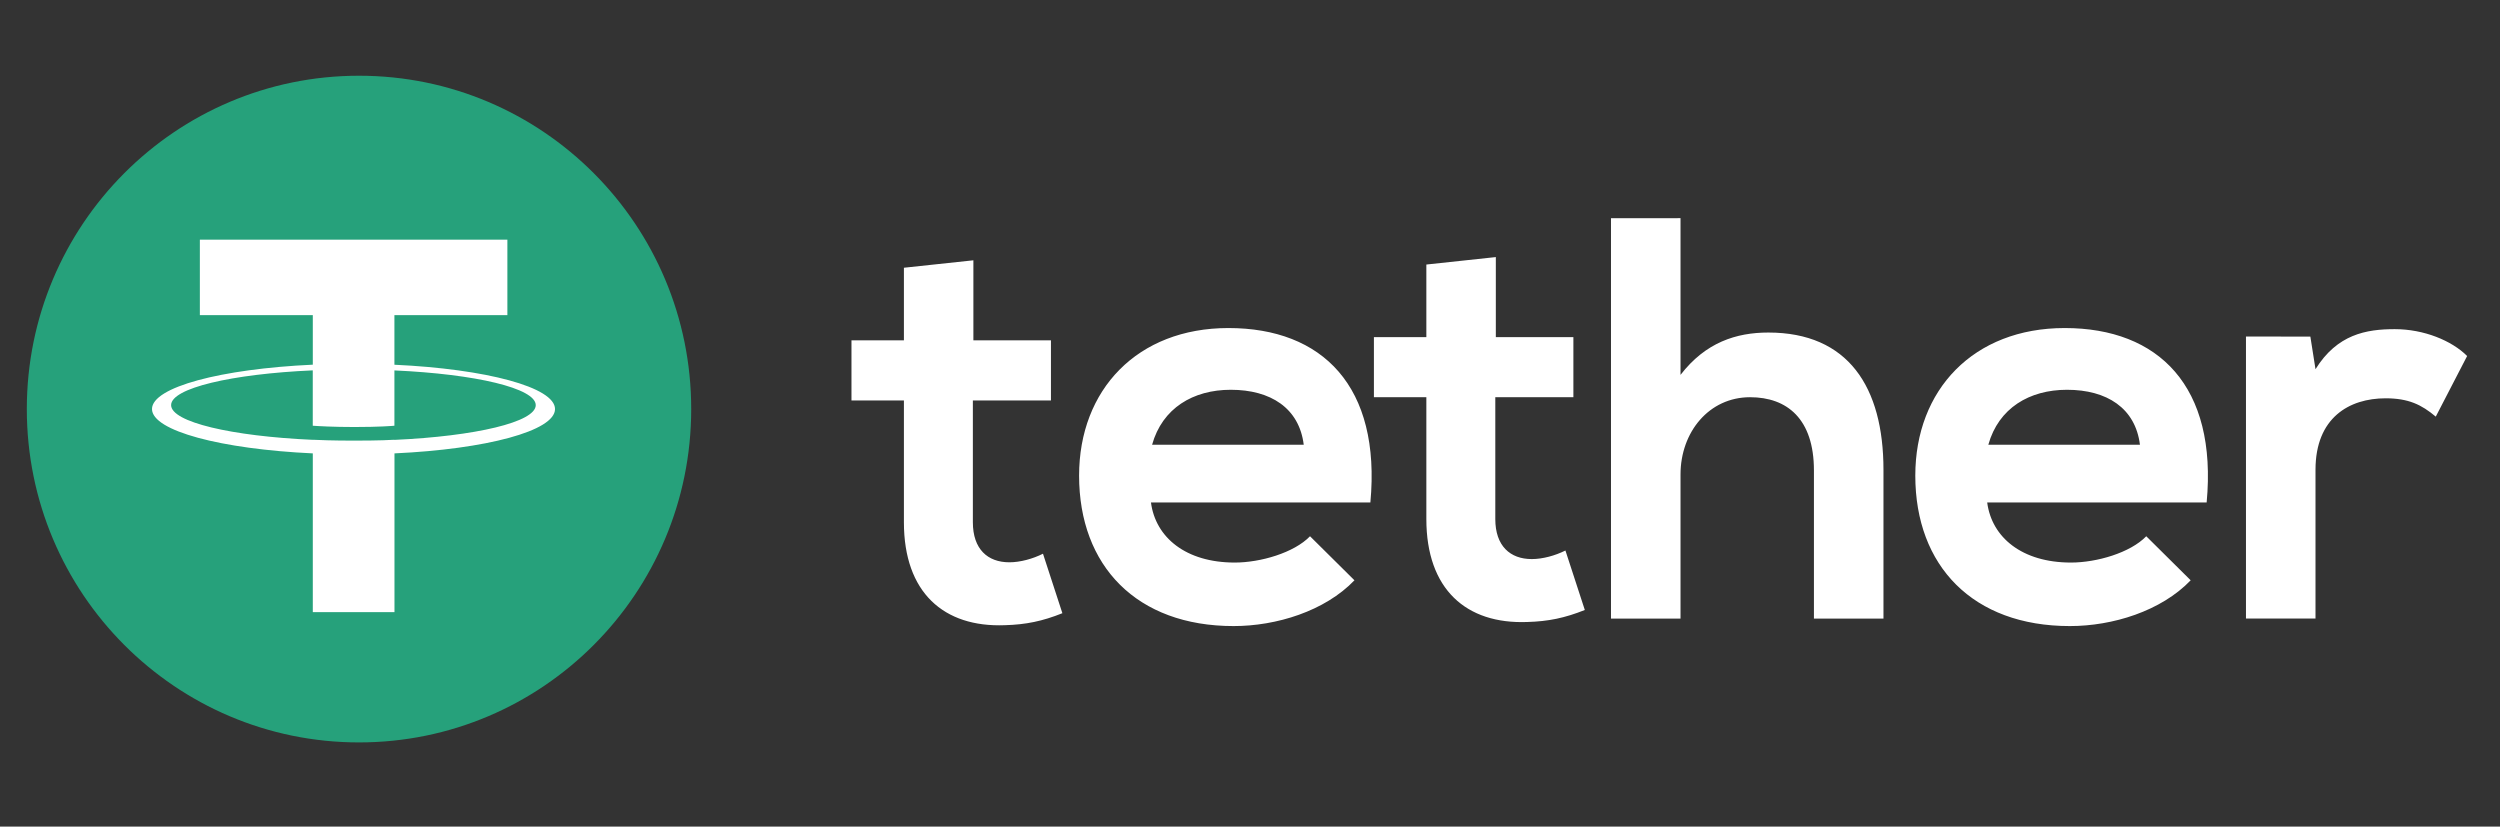
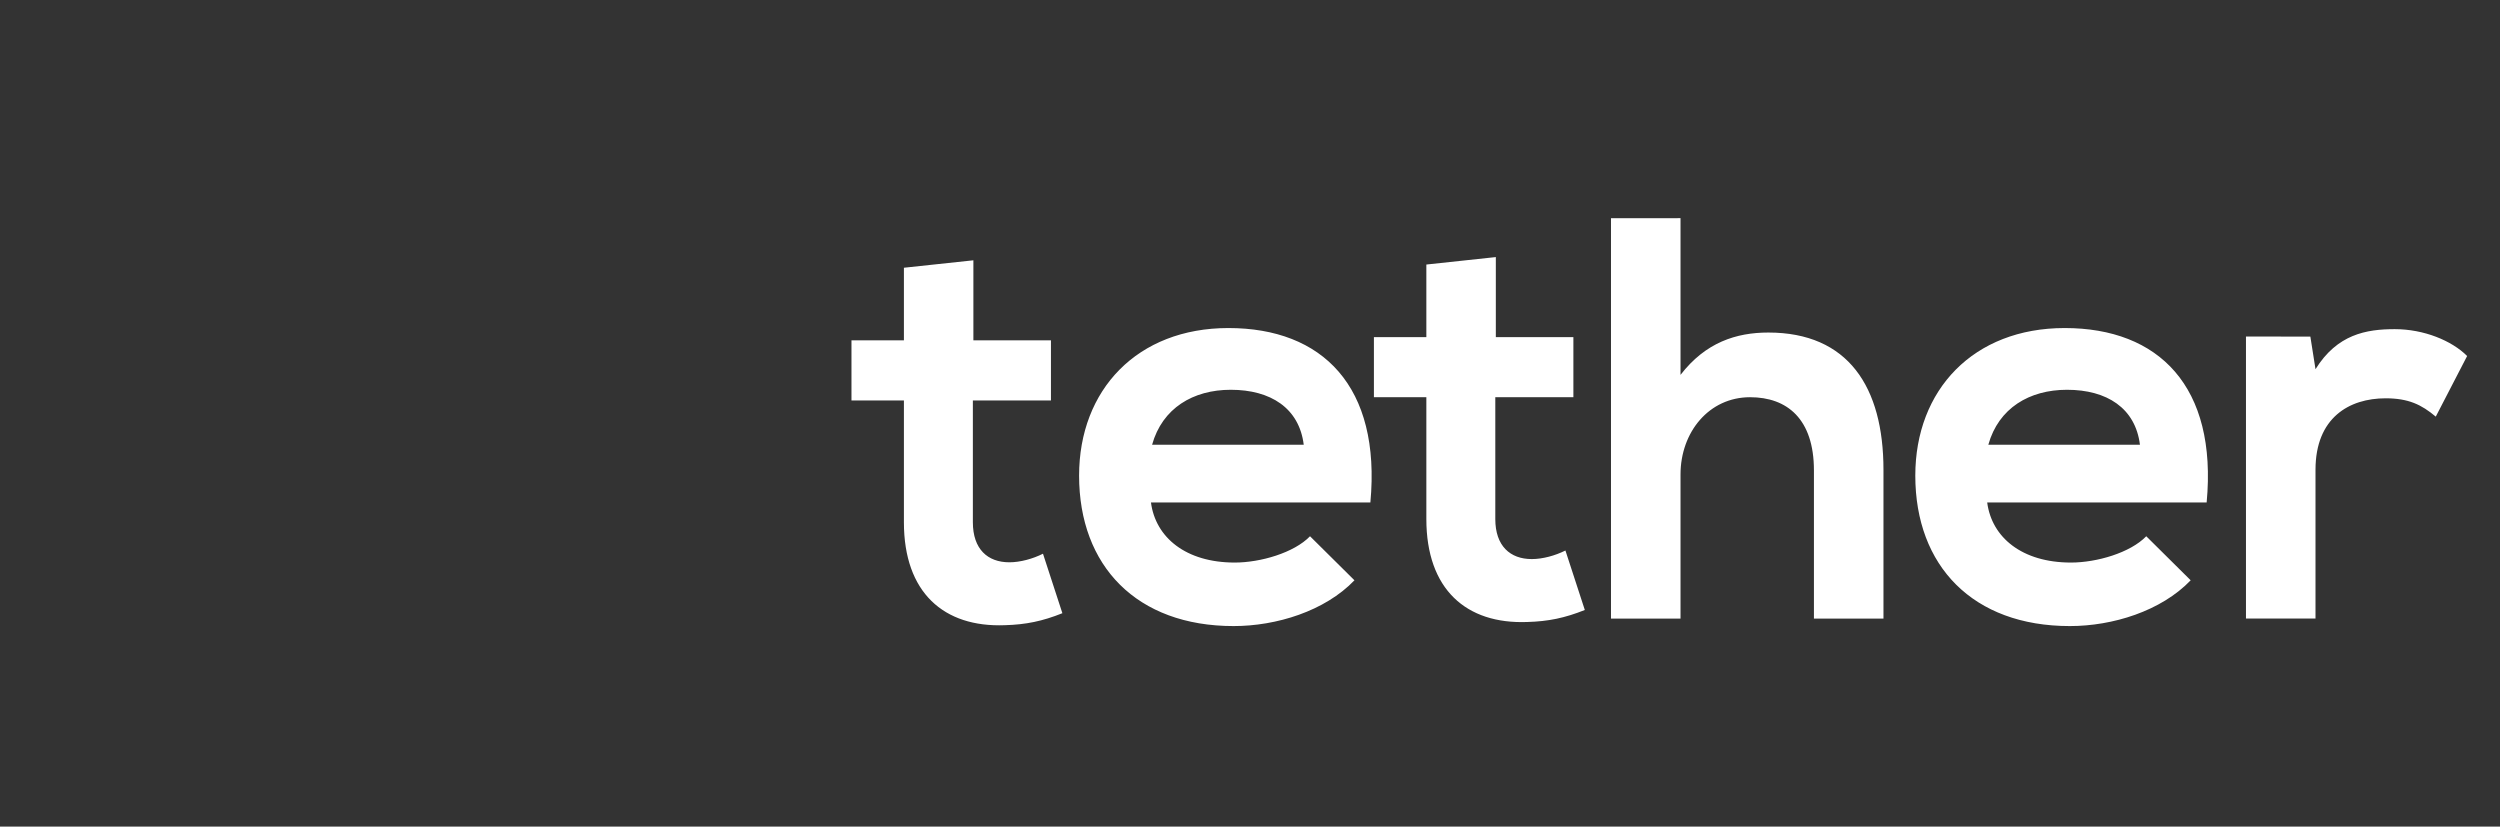
<svg xmlns="http://www.w3.org/2000/svg" width="124" height="41" viewBox="0 0 124 41" fill="none">
  <rect x="0" y="0" width="124" height="41" fill="#333333" stroke="none" />
-   <path d="M17.807 36.824C26.907 36.824 34.284 29.421 34.284 20.29C34.284 11.158 26.907 3.756 17.807 3.756C8.707 3.756 1.33 11.158 1.33 20.29C1.33 29.421 8.707 36.824 17.807 36.824Z" fill="#26A17B" />
-   <path d="M19.563 21.815V21.812C19.449 21.82 18.861 21.855 17.552 21.855C16.506 21.855 15.772 21.826 15.513 21.812V21.815C11.489 21.637 8.487 20.935 8.487 20.093C8.487 19.253 11.492 18.548 15.513 18.37V21.116C15.775 21.135 16.53 21.18 17.571 21.18C18.822 21.18 19.447 21.127 19.563 21.116V18.373C23.579 18.553 26.573 19.255 26.573 20.095C26.573 20.935 23.576 21.637 19.563 21.818V21.815ZM19.563 18.088V15.632H25.166V11.887H9.913V15.632H15.515V18.088C10.962 18.298 7.539 19.202 7.539 20.287C7.539 21.371 10.964 22.275 15.515 22.488V30.361H19.566V22.488C24.112 22.278 27.529 21.374 27.529 20.289C27.529 19.207 24.112 18.301 19.566 18.091" fill="white" />
  <path d="M48.28 12.911V16.882H52.127V19.862H48.254V25.904C48.254 27.238 48.988 27.89 50.063 27.89C50.601 27.89 51.224 27.72 51.732 27.464L52.694 30.415C51.706 30.811 50.885 30.981 49.838 31.01C46.813 31.125 44.834 29.394 44.834 25.904V19.862H42.233V16.882H44.834V13.28L48.28 12.911ZM114.594 16.696L114.849 18.312C115.924 16.582 117.365 16.326 118.78 16.326C120.221 16.326 121.607 16.893 122.37 17.658L120.814 20.665C120.107 20.069 119.458 19.756 118.327 19.756C116.518 19.756 114.849 20.72 114.849 23.302V30.678H111.4V16.691L114.594 16.696ZM106.141 22.058C105.916 20.242 104.501 19.333 102.523 19.333C100.658 19.333 99.129 20.242 98.621 22.058H106.141ZM98.565 24.923C98.79 26.654 100.29 27.903 102.721 27.903C103.993 27.903 105.662 27.419 106.454 26.598L108.658 28.783C107.188 30.314 104.785 31.053 102.663 31.053C97.858 31.053 94.999 28.073 94.999 23.591C94.999 19.335 97.884 16.271 102.409 16.271C107.074 16.271 109.988 19.165 109.45 24.923H98.565ZM83.354 10.821V18.594C84.599 16.978 86.125 16.494 87.709 16.494C91.667 16.494 93.42 19.189 93.42 23.304V30.681H89.971V23.333C89.971 20.779 88.642 19.702 86.803 19.702C84.766 19.702 83.354 21.433 83.354 23.533V30.683H79.905V10.824L83.354 10.821ZM74.193 12.751V16.723H78.04V19.702H74.167V25.744C74.167 27.079 74.903 27.73 75.976 27.73C76.514 27.73 77.136 27.56 77.645 27.305L78.607 30.255C77.619 30.651 76.798 30.822 75.751 30.851C72.726 30.965 70.747 29.232 70.747 25.744V19.702H68.146V16.723H70.747V13.121L74.193 12.751ZM64.665 22.058C64.44 20.242 63.025 19.333 61.046 19.333C59.181 19.333 57.653 20.242 57.144 22.058H64.665ZM57.088 24.923C57.314 26.654 58.813 27.903 61.245 27.903C62.516 27.903 64.185 27.419 64.977 26.598L67.181 28.783C65.711 30.314 63.309 31.053 61.186 31.053C56.379 31.053 53.523 28.073 53.523 23.591C53.523 19.335 56.408 16.271 60.929 16.271C65.595 16.271 68.506 19.165 67.971 24.923H57.088Z" fill="white" />
</svg>